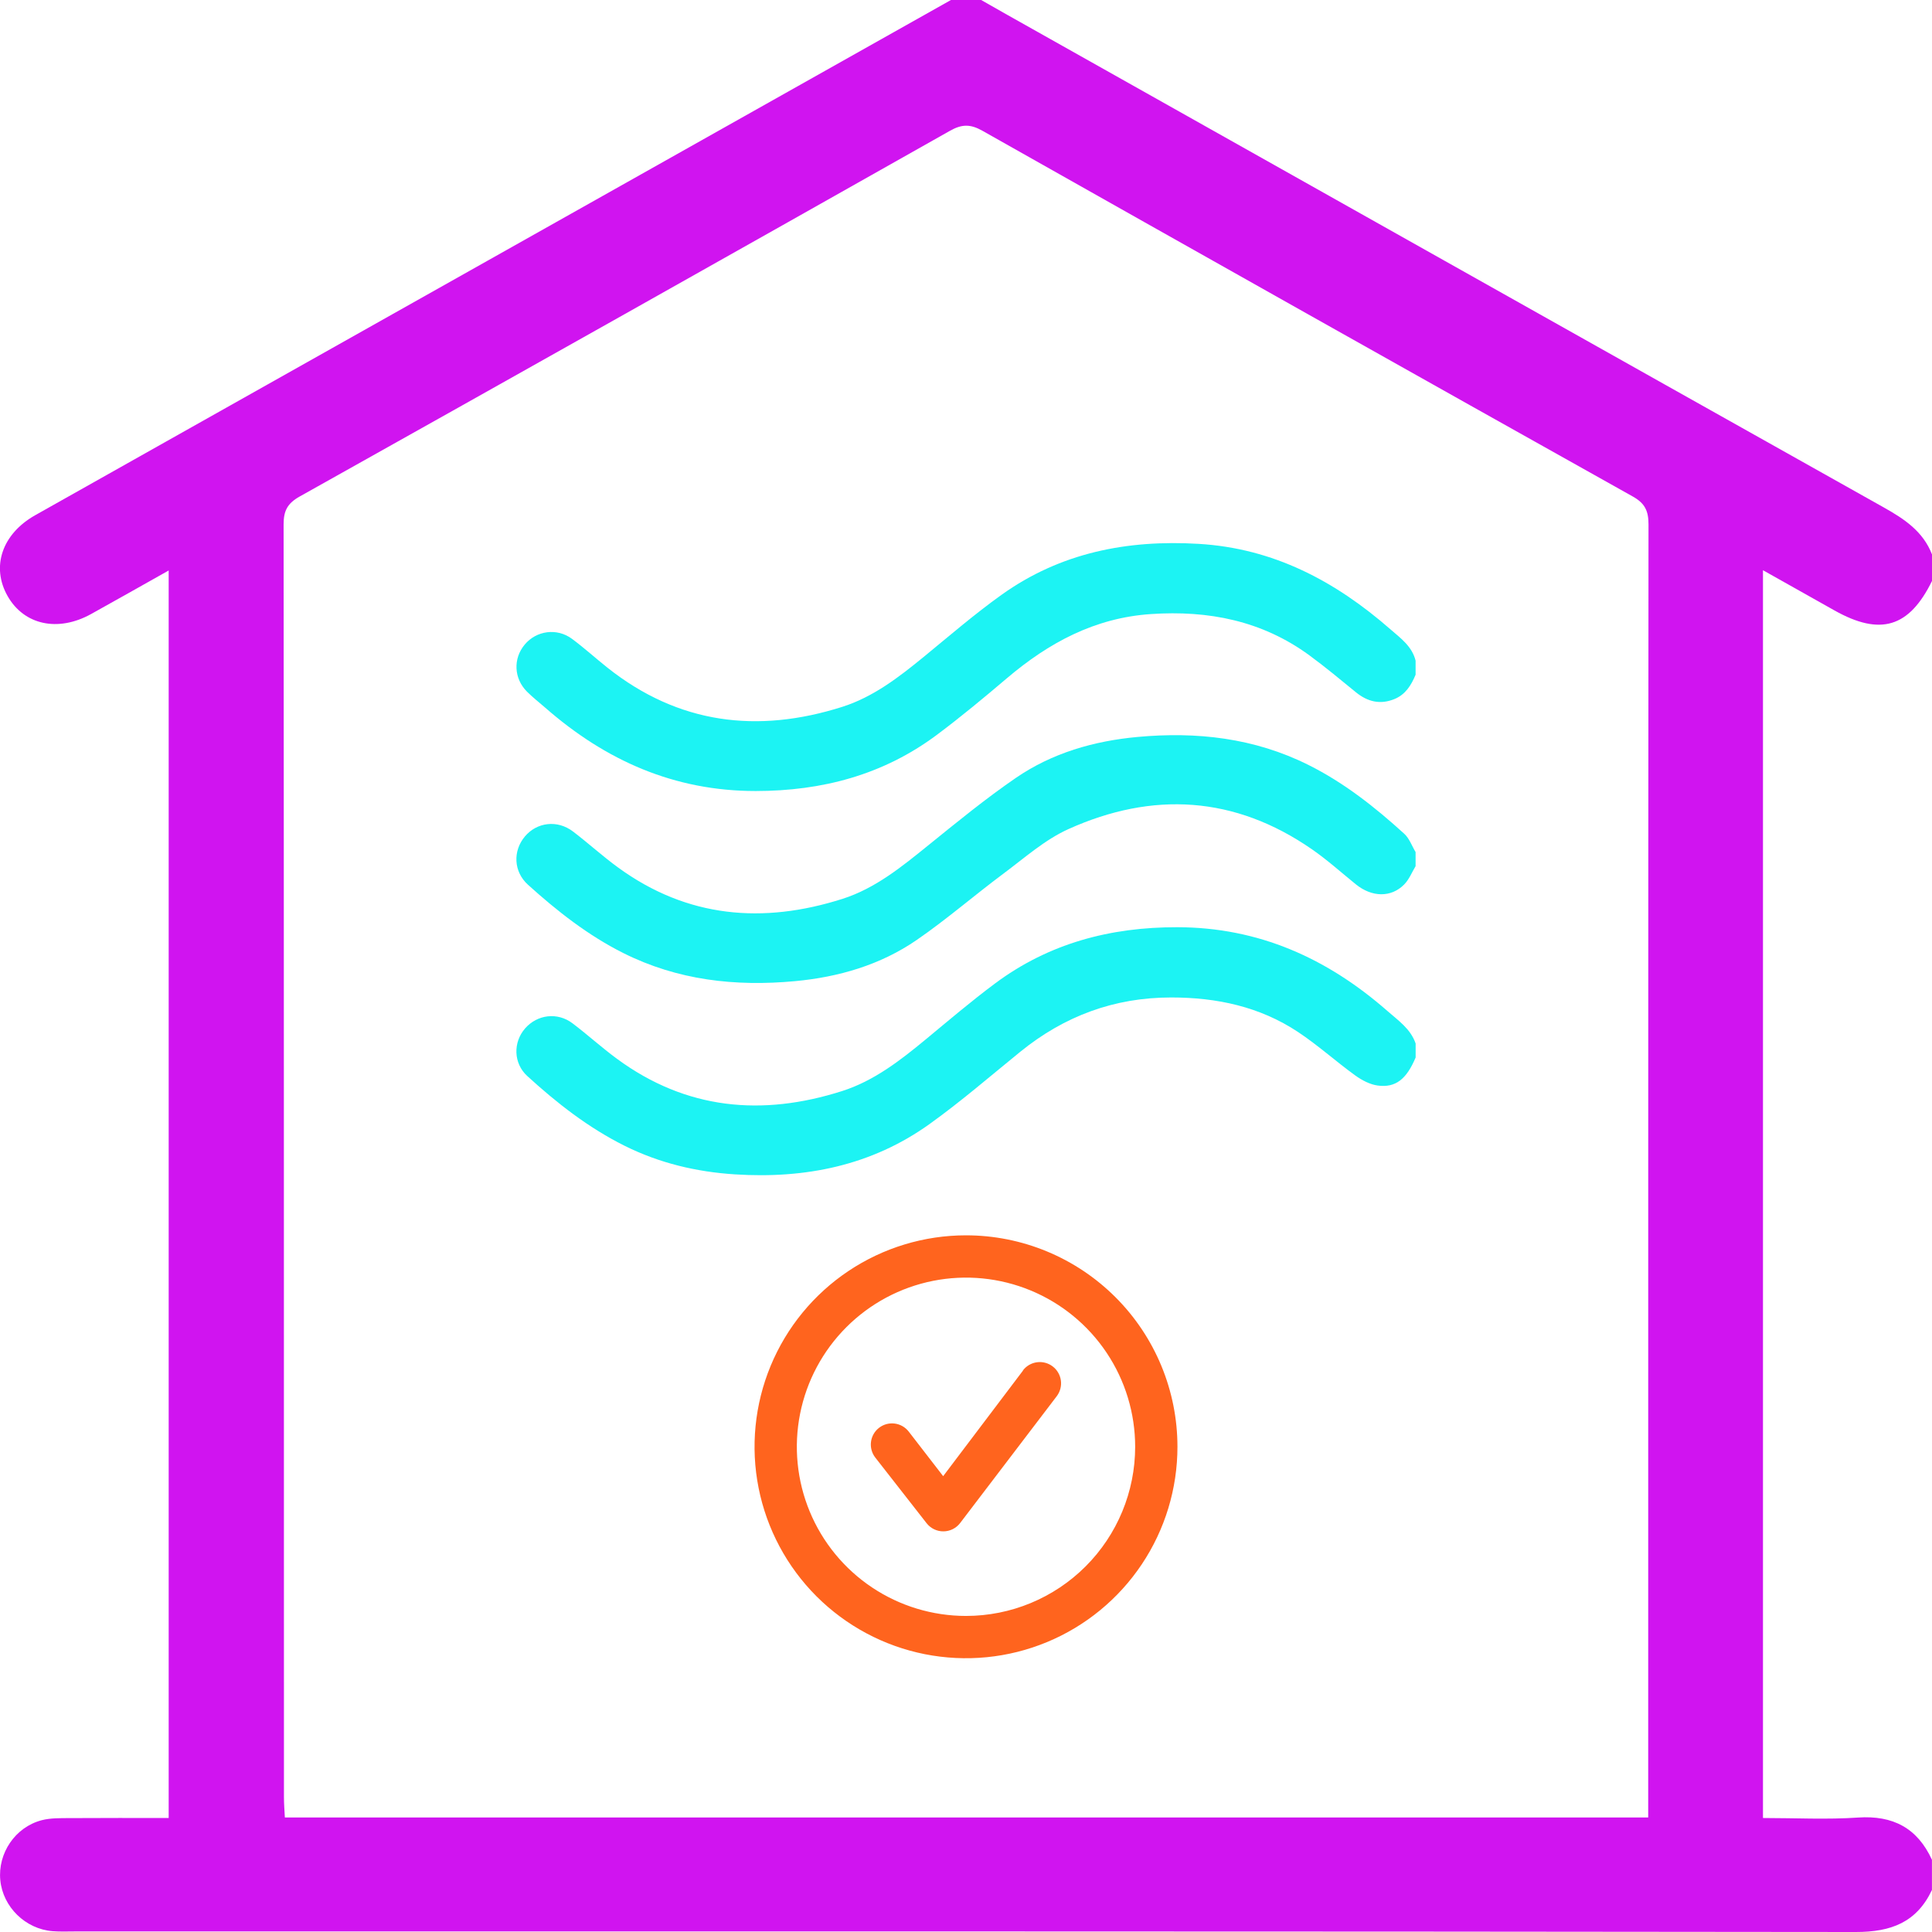
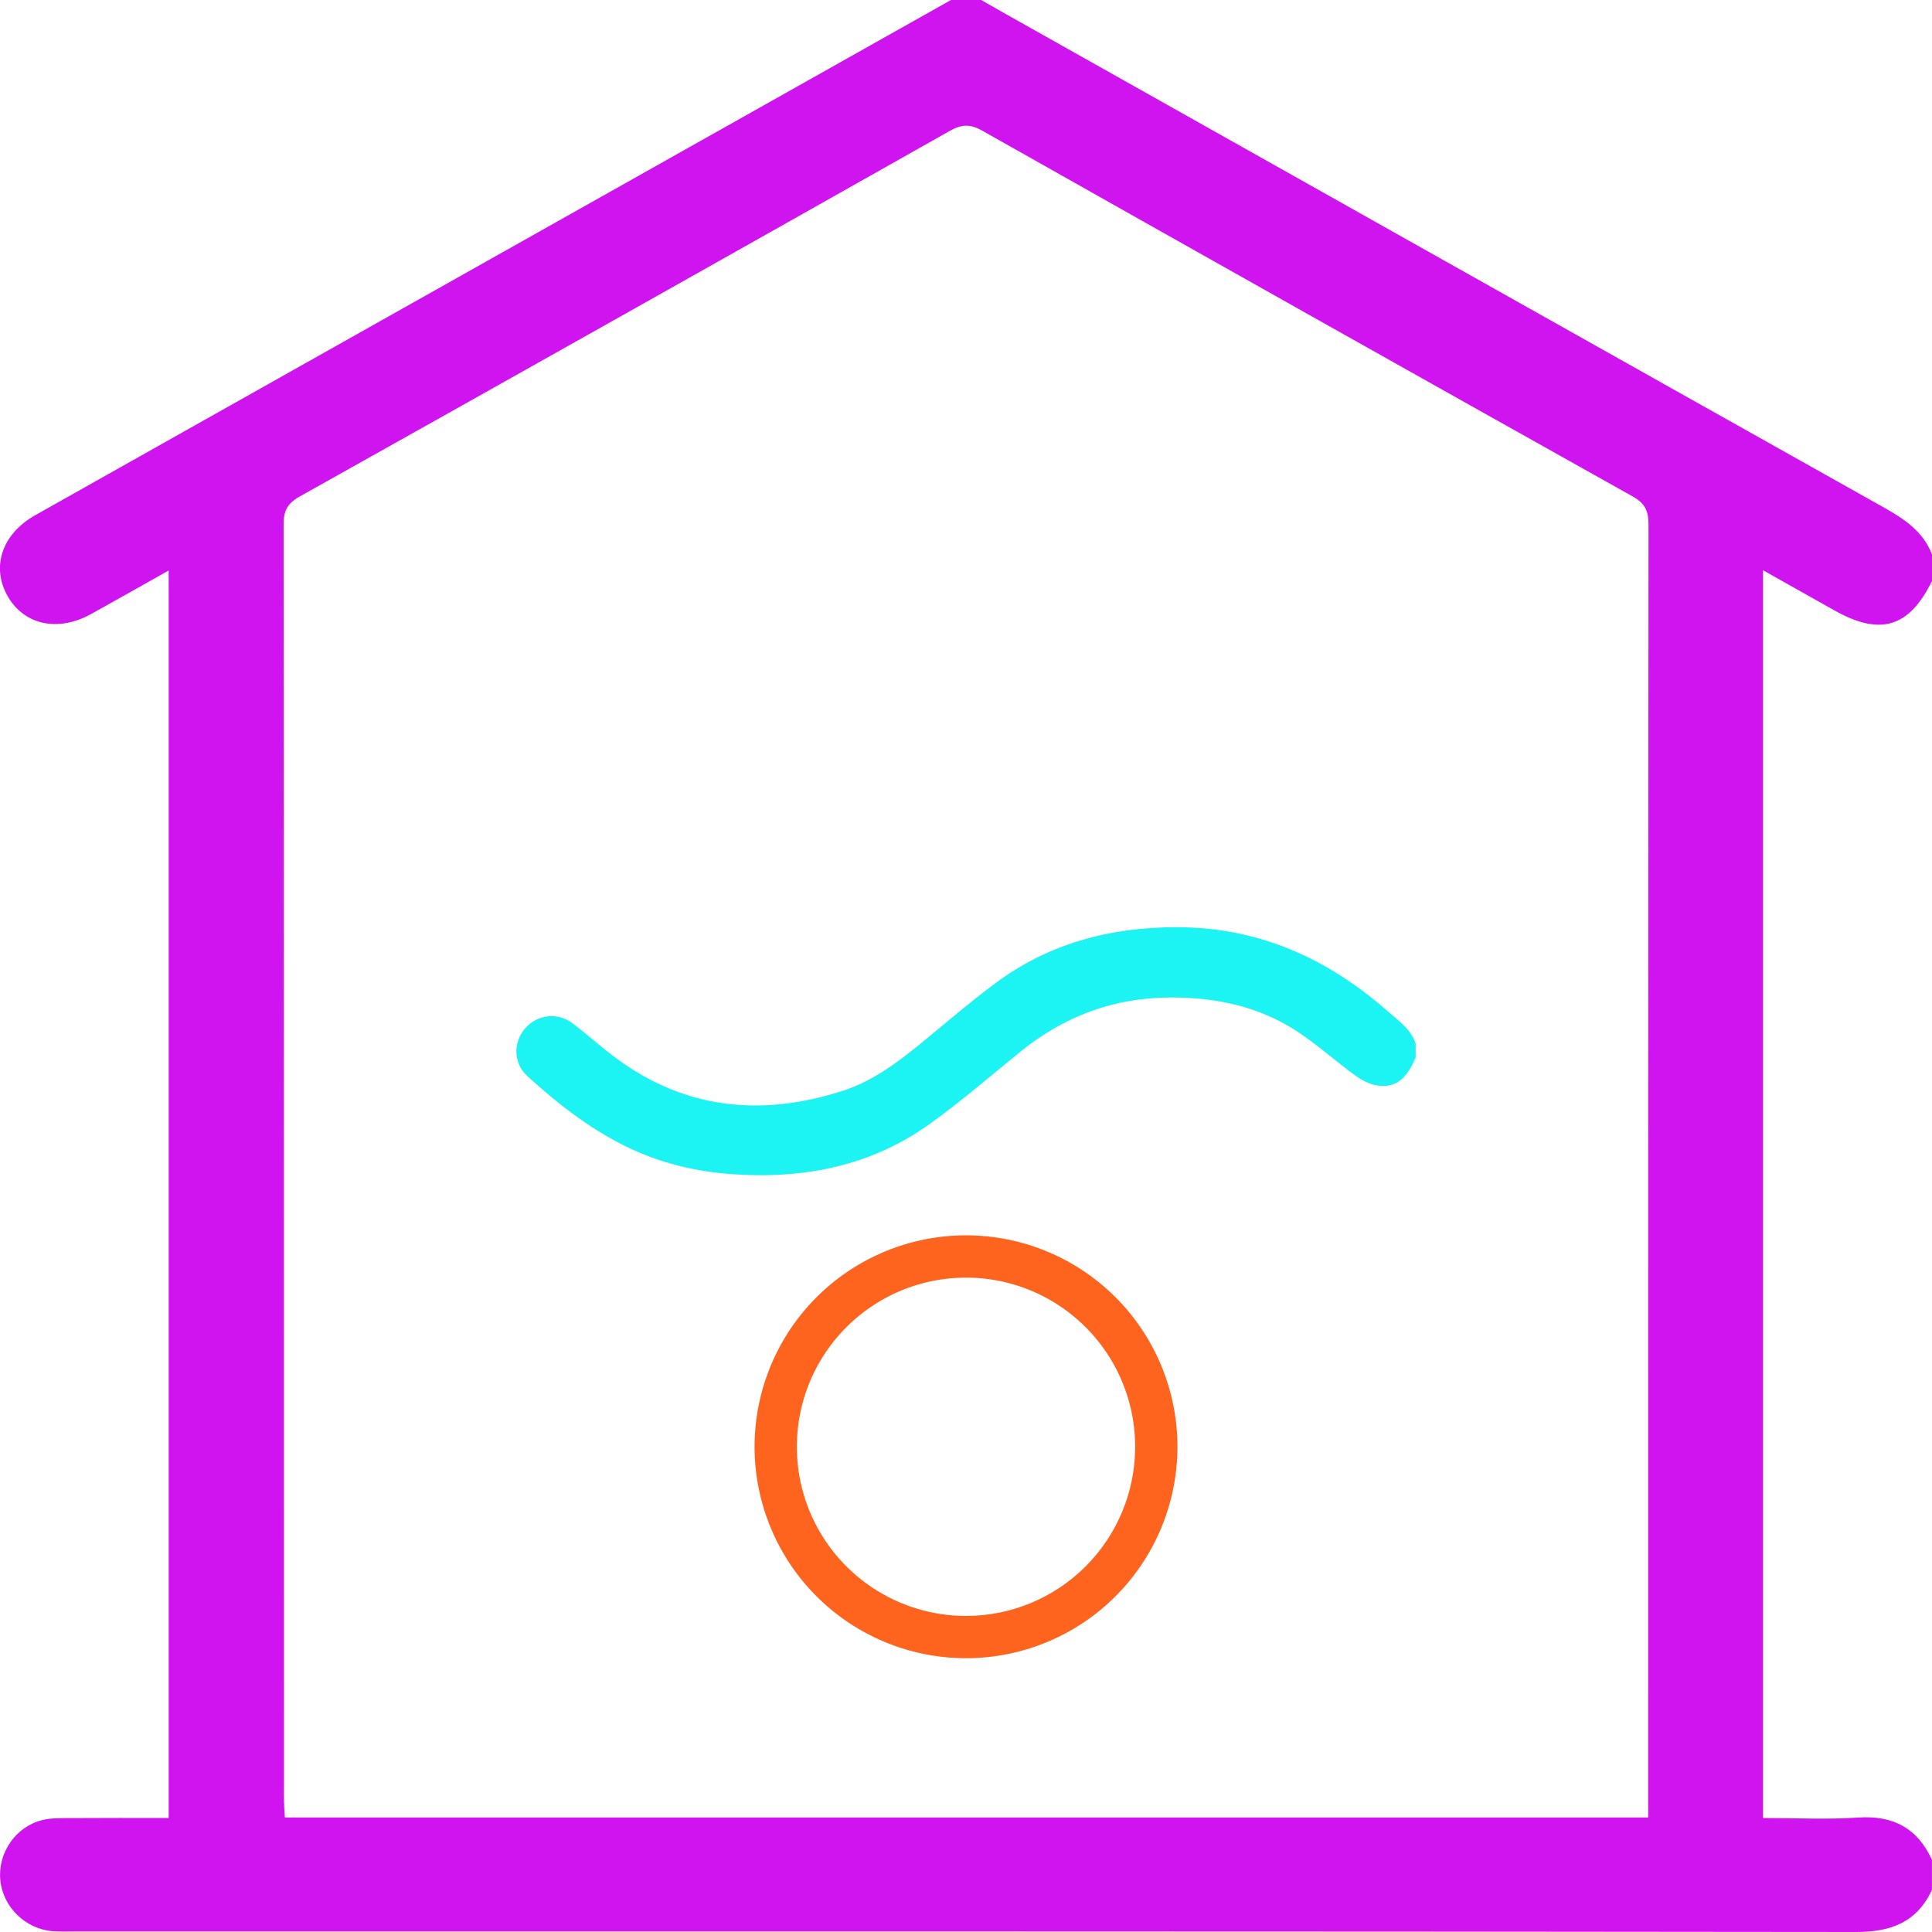
<svg xmlns="http://www.w3.org/2000/svg" width="217" height="217" viewBox="0 0 217 217" fill="none">
  <g clip-path="url(#clip0_108_1016)">
    <path d="M217 62.288V65.254C214.435 70.479 211.197 71.458 206.039 68.56C203.417 67.088 200.802 65.616 198.016 64.048V204.196C201.662 204.196 205.19 204.383 208.689 204.145C212.624 203.879 215.358 205.328 216.994 208.889V212.279C215.279 215.913 212.403 217.006 208.439 217C141.777 216.915 75.115 216.938 8.448 216.938C7.598 216.938 6.749 216.977 5.905 216.909C2.842 216.66 0.329 214.187 0.034 211.181C-0.26 208.158 1.699 205.226 4.682 204.445C5.685 204.185 6.777 204.213 7.83 204.207C11.545 204.179 15.264 204.196 18.945 204.196V64.077C15.882 65.797 13.073 67.394 10.242 68.962C6.511 71.033 2.695 70.201 0.849 66.941C-1.013 63.652 0.232 59.973 3.946 57.873C8.861 55.099 13.781 52.337 18.701 49.569C48.075 33.051 77.442 16.523 106.81 0C107.942 0 109.069 0 110.202 0C111.17 0.549 112.132 1.104 113.1 1.647C145.916 20.1 178.726 38.565 211.565 56.984C213.897 58.292 216.004 59.684 217.006 62.288H217ZM185.124 204.139V201.654C185.124 154.067 185.119 106.485 185.158 58.897C185.158 57.38 184.756 56.526 183.375 55.756C159.001 42.114 134.661 28.416 110.337 14.683C108.996 13.925 108.027 13.936 106.691 14.695C82.374 28.427 58.028 42.125 33.66 55.767C32.289 56.537 31.854 57.363 31.854 58.892C31.893 106.547 31.887 154.203 31.893 201.864C31.893 202.605 31.955 203.353 31.995 204.139H185.13H185.124Z" fill="#D014F0" />
    <g clip-path="url(#clip1_108_1016)">
-       <path d="M158.999 75.783C158.51 76.956 157.865 78.009 156.628 78.515C155.044 79.165 153.624 78.834 152.312 77.769C150.58 76.359 148.866 74.921 147.065 73.604C141.751 69.716 135.729 68.532 129.256 68.972C122.964 69.397 117.792 72.193 113.098 76.176C110.519 78.365 107.915 80.534 105.205 82.554C99.19 87.038 92.337 88.842 84.884 88.847C75.741 88.852 68.026 85.423 61.26 79.503C60.569 78.898 59.837 78.332 59.188 77.683C57.71 76.201 57.621 73.98 58.928 72.406C60.24 70.825 62.555 70.499 64.247 71.754C65.618 72.772 66.885 73.923 68.222 74.987C76.201 81.329 85.094 82.414 94.61 79.39C98.066 78.29 100.929 76.089 103.713 73.812C106.608 71.44 109.449 68.984 112.49 66.81C119.111 62.075 126.616 60.607 134.634 61.086C143.038 61.585 149.97 65.266 156.163 70.677C157.324 71.689 158.597 72.591 158.999 74.204V75.783Z" fill="#1CF3F3" />
      <path d="M159 118.783C157.98 121.202 156.762 122.2 154.741 121.926C153.857 121.807 152.948 121.32 152.207 120.784C150.028 119.206 148.017 117.385 145.779 115.903C141.488 113.062 136.668 112.034 131.552 112.034C125.139 112.034 119.534 114.124 114.586 118.143C111.221 120.876 107.933 123.722 104.416 126.244C97.894 130.923 90.458 132.408 82.553 131.904C78.215 131.627 74.058 130.639 70.152 128.692C66.088 126.666 62.546 123.897 59.218 120.853C57.654 119.421 57.622 117.064 58.978 115.51C60.35 113.941 62.615 113.657 64.309 114.942C66.012 116.229 67.595 117.674 69.314 118.936C77.081 124.641 85.604 125.409 94.579 122.548C98.166 121.404 101.118 119.107 103.991 116.733C106.547 114.618 109.077 112.464 111.733 110.483C117.8 105.952 124.709 104.129 132.237 104.143C141.382 104.161 149.077 107.634 155.833 113.553C157.059 114.628 158.437 115.562 159.003 117.205V118.783H159Z" fill="#1CF3F3" />
-       <path d="M159 97.283C158.583 97.975 158.274 98.775 157.723 99.336C156.246 100.84 154.087 100.784 152.291 99.329C150.658 98.007 149.087 96.591 147.362 95.396C138.697 89.39 129.465 88.859 120.006 93.123C117.363 94.314 115.082 96.354 112.721 98.113C109.433 100.561 106.325 103.266 102.951 105.586C98.872 108.388 94.198 109.746 89.285 110.203C82.59 110.826 76.098 110.1 70.006 107.044C66.039 105.055 62.578 102.333 59.305 99.376C57.677 97.906 57.588 95.586 58.951 93.955C60.303 92.34 62.608 92.061 64.354 93.39C66.078 94.701 67.684 96.174 69.436 97.446C77.197 103.098 85.71 103.802 94.633 100.957C98.311 99.783 101.296 97.345 104.27 94.939C107.484 92.34 110.693 89.711 114.094 87.377C118.175 84.578 122.852 83.226 127.765 82.774C134.425 82.159 140.888 82.885 146.952 85.912C150.954 87.908 154.438 90.655 157.723 93.647C158.296 94.168 158.58 95.008 158.998 95.702V97.281L159 97.283Z" fill="#1CF3F3" />
    </g>
    <path d="M108.5 138.75C103.803 138.75 99.211 140.143 95.305 142.753C91.4 145.362 88.356 149.072 86.558 153.411C84.76 157.751 84.29 162.526 85.206 167.133C86.123 171.74 88.385 175.972 91.706 179.294C95.028 182.615 99.26 184.877 103.867 185.794C108.474 186.71 113.249 186.24 117.589 184.442C121.928 182.645 125.638 179.6 128.247 175.695C130.857 171.789 132.25 167.197 132.25 162.5C132.25 159.381 131.636 156.293 130.442 153.411C129.249 150.53 127.499 147.912 125.294 145.706C123.088 143.501 120.47 141.751 117.589 140.558C114.707 139.364 111.619 138.75 108.5 138.75ZM108.5 181.5C104.742 181.5 101.069 180.386 97.944 178.298C94.82 176.21 92.384 173.243 90.946 169.771C89.508 166.299 89.132 162.479 89.865 158.793C90.598 155.108 92.408 151.722 95.065 149.065C97.722 146.408 101.108 144.598 104.793 143.865C108.479 143.132 112.299 143.508 115.771 144.946C119.243 146.384 122.21 148.82 124.298 151.944C126.386 155.069 127.5 158.742 127.5 162.5C127.5 167.539 125.498 172.372 121.935 175.935C118.372 179.498 113.539 181.5 108.5 181.5Z" fill="#FF641E" />
-     <path d="M114.913 153.926L105.935 165.801L102.064 160.79C101.676 160.292 101.107 159.969 100.481 159.891C99.856 159.813 99.225 159.987 98.727 160.374C98.229 160.762 97.906 161.331 97.828 161.957C97.75 162.583 97.924 163.214 98.311 163.711L104.083 171.097C104.306 171.381 104.591 171.609 104.916 171.765C105.242 171.922 105.598 172.002 105.959 172C106.321 171.999 106.679 171.915 107.004 171.755C107.33 171.594 107.614 171.361 107.835 171.074L118.689 156.824C119.073 156.32 119.241 155.684 119.157 155.056C119.072 154.428 118.741 153.859 118.238 153.475C117.734 153.091 117.098 152.922 116.47 153.007C115.842 153.092 115.273 153.422 114.889 153.926H114.913Z" fill="#FF641E" />
  </g>
  <defs>
    <clipPath id="clip0_108_1016">
      <rect width="217" height="217" fill="white" />
    </clipPath>
    <clipPath id="clip1_108_1016">
      <rect width="101" height="71" fill="white" transform="translate(58 61)" />
    </clipPath>
  </defs>
</svg>